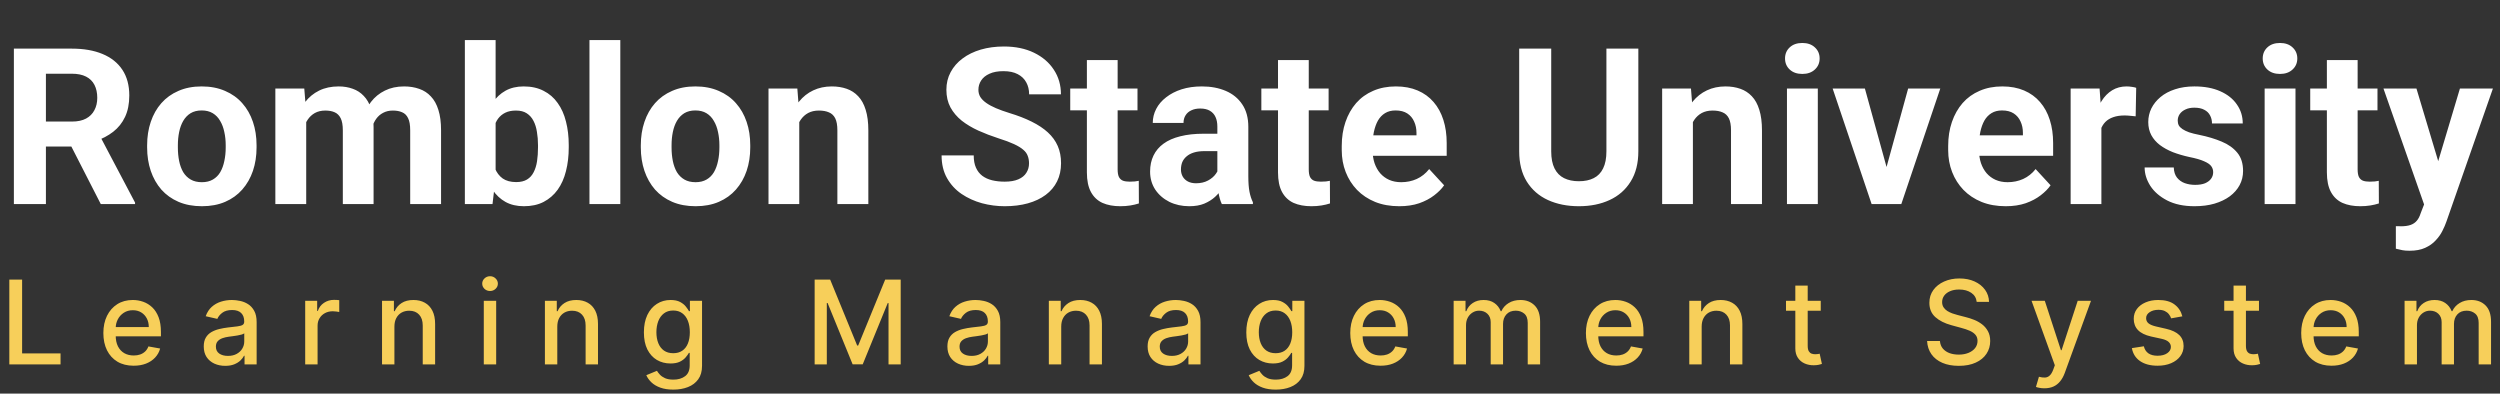
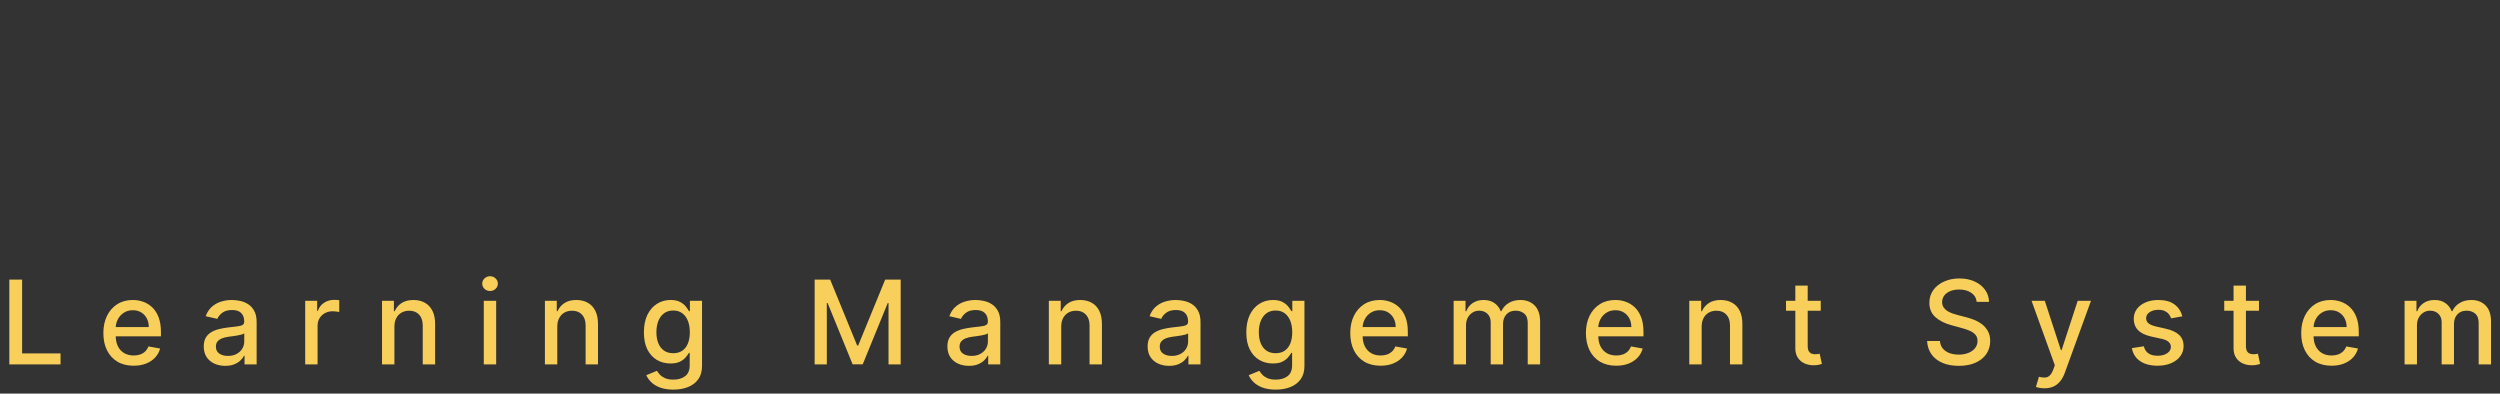
<svg xmlns="http://www.w3.org/2000/svg" width="343" height="54" viewBox="0 0 343 54" fill="none">
  <rect x="0" y="0" width="343" height="54" fill="#333333" stroke="none" />
-   <path d="M1.904 6.672H9.858C11.489 6.672 12.891 6.916 14.062 7.404C15.244 7.893 16.152 8.615 16.787 9.572C17.422 10.529 17.739 11.706 17.739 13.102C17.739 14.245 17.544 15.227 17.153 16.047C16.773 16.857 16.23 17.536 15.527 18.083C14.834 18.62 14.019 19.05 13.081 19.372L11.69 20.105H4.775L4.746 16.677H9.888C10.659 16.677 11.299 16.54 11.807 16.267C12.315 15.993 12.695 15.612 12.949 15.124C13.213 14.636 13.345 14.069 13.345 13.425C13.345 12.741 13.218 12.15 12.964 11.652C12.71 11.154 12.324 10.773 11.807 10.51C11.289 10.246 10.64 10.114 9.858 10.114H6.299V28H1.904V6.672ZM13.828 28L8.965 18.493L13.608 18.464L18.53 27.795V28H13.828ZM20.186 20.236V19.929C20.186 18.767 20.352 17.697 20.684 16.721C21.016 15.734 21.499 14.88 22.134 14.157C22.769 13.435 23.55 12.873 24.477 12.473C25.405 12.062 26.47 11.857 27.671 11.857C28.872 11.857 29.941 12.062 30.879 12.473C31.816 12.873 32.602 13.435 33.237 14.157C33.882 14.88 34.37 15.734 34.702 16.721C35.034 17.697 35.2 18.767 35.2 19.929V20.236C35.2 21.389 35.034 22.458 34.702 23.444C34.37 24.421 33.882 25.275 33.237 26.008C32.602 26.73 31.821 27.292 30.894 27.692C29.966 28.093 28.901 28.293 27.7 28.293C26.499 28.293 25.43 28.093 24.492 27.692C23.564 27.292 22.778 26.73 22.134 26.008C21.499 25.275 21.016 24.421 20.684 23.444C20.352 22.458 20.186 21.389 20.186 20.236ZM24.404 19.929V20.236C24.404 20.9 24.463 21.52 24.58 22.097C24.697 22.673 24.883 23.181 25.137 23.62C25.4 24.05 25.742 24.387 26.162 24.631C26.582 24.875 27.095 24.997 27.7 24.997C28.286 24.997 28.789 24.875 29.209 24.631C29.629 24.387 29.966 24.05 30.22 23.62C30.474 23.181 30.659 22.673 30.776 22.097C30.903 21.52 30.967 20.9 30.967 20.236V19.929C30.967 19.284 30.903 18.679 30.776 18.112C30.659 17.536 30.469 17.028 30.205 16.589C29.951 16.14 29.614 15.788 29.194 15.534C28.774 15.28 28.267 15.153 27.671 15.153C27.075 15.153 26.567 15.28 26.148 15.534C25.737 15.788 25.4 16.14 25.137 16.589C24.883 17.028 24.697 17.536 24.58 18.112C24.463 18.679 24.404 19.284 24.404 19.929ZM42.012 15.432V28H37.778V12.15H41.748L42.012 15.432ZM41.426 19.519H40.254C40.254 18.415 40.386 17.399 40.649 16.472C40.923 15.534 41.318 14.724 41.836 14.04C42.363 13.347 43.013 12.81 43.784 12.429C44.556 12.048 45.449 11.857 46.465 11.857C47.168 11.857 47.812 11.965 48.398 12.18C48.984 12.385 49.487 12.712 49.907 13.161C50.337 13.601 50.669 14.177 50.903 14.89C51.138 15.593 51.255 16.438 51.255 17.424V28H47.036V17.893C47.036 17.17 46.938 16.613 46.743 16.223C46.548 15.832 46.27 15.559 45.908 15.402C45.557 15.246 45.132 15.168 44.634 15.168C44.087 15.168 43.608 15.28 43.198 15.505C42.798 15.729 42.466 16.042 42.202 16.442C41.938 16.833 41.743 17.292 41.616 17.819C41.489 18.347 41.426 18.913 41.426 19.519ZM50.859 19.035L49.351 19.226C49.351 18.19 49.477 17.229 49.731 16.34C49.995 15.451 50.381 14.67 50.889 13.996C51.406 13.322 52.046 12.8 52.808 12.429C53.569 12.048 54.448 11.857 55.444 11.857C56.206 11.857 56.899 11.97 57.524 12.194C58.149 12.409 58.682 12.756 59.121 13.234C59.57 13.703 59.912 14.318 60.147 15.08C60.391 15.842 60.513 16.774 60.513 17.878V28H56.279V17.878C56.279 17.145 56.182 16.589 55.986 16.208C55.801 15.817 55.527 15.549 55.166 15.402C54.815 15.246 54.395 15.168 53.906 15.168C53.398 15.168 52.954 15.271 52.573 15.476C52.192 15.671 51.875 15.944 51.621 16.296C51.367 16.648 51.177 17.058 51.05 17.526C50.923 17.985 50.859 18.488 50.859 19.035ZM63.779 5.5H67.998V24.367L67.573 28H63.779V5.5ZM78.032 19.914V20.222C78.032 21.403 77.905 22.487 77.651 23.474C77.407 24.46 77.026 25.314 76.509 26.037C75.991 26.75 75.347 27.307 74.575 27.707C73.814 28.098 72.915 28.293 71.88 28.293C70.913 28.293 70.073 28.098 69.36 27.707C68.657 27.316 68.066 26.765 67.588 26.052C67.109 25.339 66.724 24.504 66.431 23.547C66.138 22.59 65.918 21.545 65.772 20.412V19.738C65.918 18.605 66.138 17.561 66.431 16.604C66.724 15.646 67.109 14.812 67.588 14.099C68.066 13.386 68.657 12.834 69.36 12.443C70.064 12.053 70.894 11.857 71.851 11.857C72.895 11.857 73.804 12.058 74.575 12.458C75.356 12.849 76.001 13.405 76.509 14.128C77.026 14.841 77.407 15.69 77.651 16.677C77.905 17.653 78.032 18.732 78.032 19.914ZM73.814 20.222V19.914C73.814 19.27 73.765 18.664 73.667 18.098C73.579 17.521 73.423 17.019 73.198 16.589C72.974 16.149 72.666 15.803 72.275 15.549C71.894 15.295 71.401 15.168 70.796 15.168C70.22 15.168 69.731 15.266 69.331 15.461C68.931 15.656 68.599 15.93 68.335 16.281C68.081 16.633 67.891 17.053 67.764 17.541C67.637 18.02 67.559 18.547 67.529 19.123V21.042C67.559 21.814 67.686 22.497 67.91 23.093C68.144 23.679 68.496 24.143 68.965 24.484C69.443 24.816 70.064 24.982 70.825 24.982C71.421 24.982 71.914 24.865 72.305 24.631C72.695 24.396 72.998 24.064 73.213 23.635C73.438 23.205 73.594 22.702 73.682 22.126C73.769 21.54 73.814 20.905 73.814 20.222ZM85.107 5.5V28H80.874V5.5H85.107ZM87.92 20.236V19.929C87.92 18.767 88.086 17.697 88.418 16.721C88.75 15.734 89.233 14.88 89.868 14.157C90.503 13.435 91.284 12.873 92.212 12.473C93.14 12.062 94.204 11.857 95.405 11.857C96.606 11.857 97.676 12.062 98.613 12.473C99.551 12.873 100.337 13.435 100.972 14.157C101.616 14.88 102.104 15.734 102.437 16.721C102.769 17.697 102.935 18.767 102.935 19.929V20.236C102.935 21.389 102.769 22.458 102.437 23.444C102.104 24.421 101.616 25.275 100.972 26.008C100.337 26.73 99.556 27.292 98.628 27.692C97.7 28.093 96.636 28.293 95.435 28.293C94.233 28.293 93.164 28.093 92.227 27.692C91.299 27.292 90.513 26.73 89.868 26.008C89.233 25.275 88.75 24.421 88.418 23.444C88.086 22.458 87.92 21.389 87.92 20.236ZM92.139 19.929V20.236C92.139 20.9 92.197 21.52 92.314 22.097C92.432 22.673 92.617 23.181 92.871 23.62C93.135 24.05 93.477 24.387 93.897 24.631C94.316 24.875 94.829 24.997 95.435 24.997C96.02 24.997 96.523 24.875 96.943 24.631C97.363 24.387 97.7 24.05 97.954 23.62C98.208 23.181 98.394 22.673 98.511 22.097C98.638 21.52 98.701 20.9 98.701 20.236V19.929C98.701 19.284 98.638 18.679 98.511 18.112C98.394 17.536 98.203 17.028 97.939 16.589C97.686 16.14 97.349 15.788 96.929 15.534C96.509 15.28 96.001 15.153 95.405 15.153C94.81 15.153 94.302 15.28 93.882 15.534C93.472 15.788 93.135 16.14 92.871 16.589C92.617 17.028 92.432 17.536 92.314 18.112C92.197 18.679 92.139 19.284 92.139 19.929ZM109.658 15.534V28H105.439V12.15H109.395L109.658 15.534ZM109.043 19.519H107.9C107.9 18.347 108.052 17.292 108.354 16.355C108.657 15.407 109.082 14.602 109.629 13.938C110.176 13.264 110.825 12.751 111.577 12.399C112.339 12.038 113.188 11.857 114.126 11.857C114.868 11.857 115.547 11.965 116.162 12.18C116.777 12.395 117.305 12.736 117.744 13.205C118.193 13.674 118.535 14.294 118.77 15.065C119.014 15.837 119.136 16.779 119.136 17.893V28H114.888V17.878C114.888 17.175 114.79 16.628 114.595 16.237C114.399 15.847 114.111 15.573 113.73 15.417C113.359 15.251 112.9 15.168 112.354 15.168C111.787 15.168 111.294 15.28 110.874 15.505C110.464 15.729 110.122 16.042 109.849 16.442C109.585 16.833 109.385 17.292 109.248 17.819C109.111 18.347 109.043 18.913 109.043 19.519ZM141.182 22.419C141.182 22.038 141.123 21.696 141.006 21.394C140.898 21.081 140.693 20.798 140.391 20.544C140.088 20.28 139.663 20.021 139.116 19.768C138.569 19.514 137.861 19.25 136.992 18.977C136.025 18.664 135.107 18.312 134.238 17.922C133.379 17.531 132.617 17.077 131.953 16.56C131.299 16.032 130.781 15.422 130.4 14.729C130.029 14.035 129.844 13.229 129.844 12.312C129.844 11.423 130.039 10.617 130.43 9.895C130.82 9.162 131.367 8.537 132.07 8.02C132.773 7.492 133.604 7.087 134.561 6.804C135.527 6.521 136.587 6.379 137.739 6.379C139.312 6.379 140.684 6.662 141.855 7.229C143.027 7.795 143.936 8.571 144.58 9.558C145.234 10.544 145.562 11.672 145.562 12.941H141.196C141.196 12.316 141.064 11.77 140.801 11.301C140.547 10.822 140.156 10.446 139.629 10.173C139.111 9.899 138.457 9.763 137.666 9.763C136.904 9.763 136.27 9.88 135.762 10.114C135.254 10.339 134.873 10.646 134.619 11.037C134.365 11.418 134.238 11.848 134.238 12.326C134.238 12.688 134.326 13.015 134.502 13.308C134.688 13.601 134.961 13.874 135.322 14.128C135.684 14.382 136.128 14.621 136.655 14.846C137.183 15.07 137.793 15.29 138.486 15.505C139.648 15.856 140.669 16.252 141.548 16.691C142.437 17.131 143.179 17.624 143.774 18.171C144.37 18.718 144.819 19.338 145.122 20.031C145.425 20.725 145.576 21.511 145.576 22.39C145.576 23.317 145.396 24.148 145.034 24.88C144.673 25.612 144.15 26.232 143.467 26.74C142.783 27.248 141.968 27.634 141.021 27.898C140.073 28.161 139.014 28.293 137.842 28.293C136.787 28.293 135.747 28.156 134.722 27.883C133.696 27.6 132.764 27.175 131.924 26.608C131.094 26.042 130.43 25.319 129.932 24.44C129.434 23.561 129.185 22.521 129.185 21.32H133.594C133.594 21.984 133.696 22.546 133.901 23.005C134.106 23.464 134.395 23.835 134.766 24.118C135.146 24.401 135.596 24.606 136.113 24.733C136.641 24.86 137.217 24.924 137.842 24.924C138.604 24.924 139.229 24.816 139.717 24.602C140.215 24.387 140.581 24.089 140.815 23.708C141.06 23.327 141.182 22.898 141.182 22.419ZM156.064 12.15V15.139H146.836V12.15H156.064ZM149.121 8.239H153.34V23.225C153.34 23.684 153.398 24.035 153.516 24.279C153.643 24.523 153.828 24.694 154.072 24.792C154.316 24.88 154.624 24.924 154.995 24.924C155.259 24.924 155.493 24.914 155.698 24.895C155.913 24.865 156.094 24.836 156.24 24.807L156.255 27.912C155.894 28.029 155.503 28.122 155.083 28.19C154.663 28.259 154.199 28.293 153.691 28.293C152.764 28.293 151.953 28.142 151.26 27.839C150.576 27.526 150.049 27.028 149.678 26.345C149.307 25.661 149.121 24.763 149.121 23.649V8.239ZM167.021 24.426V17.365C167.021 16.857 166.938 16.423 166.772 16.061C166.606 15.69 166.348 15.402 165.996 15.197C165.654 14.992 165.21 14.89 164.663 14.89C164.194 14.89 163.789 14.973 163.447 15.139C163.105 15.295 162.842 15.524 162.656 15.827C162.471 16.12 162.378 16.467 162.378 16.867H158.159C158.159 16.193 158.315 15.554 158.628 14.948C158.94 14.343 159.395 13.81 159.99 13.352C160.586 12.883 161.294 12.517 162.114 12.253C162.944 11.989 163.872 11.857 164.897 11.857C166.128 11.857 167.222 12.062 168.179 12.473C169.136 12.883 169.888 13.498 170.435 14.318C170.991 15.139 171.27 16.164 171.27 17.395V24.177C171.27 25.046 171.323 25.759 171.431 26.315C171.538 26.862 171.694 27.341 171.899 27.751V28H167.637C167.432 27.57 167.275 27.033 167.168 26.389C167.07 25.734 167.021 25.08 167.021 24.426ZM167.578 18.347L167.607 20.734H165.249C164.692 20.734 164.209 20.798 163.799 20.925C163.389 21.052 163.052 21.232 162.788 21.467C162.524 21.691 162.329 21.955 162.202 22.258C162.085 22.561 162.026 22.893 162.026 23.254C162.026 23.615 162.109 23.942 162.275 24.235C162.441 24.519 162.681 24.743 162.993 24.909C163.306 25.065 163.672 25.144 164.092 25.144C164.727 25.144 165.278 25.017 165.747 24.763C166.216 24.509 166.577 24.196 166.831 23.825C167.095 23.454 167.231 23.102 167.241 22.77L168.354 24.558C168.198 24.958 167.983 25.373 167.71 25.803C167.446 26.232 167.109 26.638 166.699 27.019C166.289 27.39 165.796 27.697 165.22 27.941C164.644 28.176 163.96 28.293 163.169 28.293C162.163 28.293 161.25 28.093 160.43 27.692C159.619 27.282 158.975 26.721 158.496 26.008C158.027 25.285 157.793 24.465 157.793 23.547C157.793 22.717 157.949 21.98 158.262 21.335C158.574 20.69 159.033 20.148 159.639 19.709C160.254 19.26 161.021 18.923 161.938 18.698C162.856 18.464 163.921 18.347 165.132 18.347H167.578ZM182.285 12.15V15.139H173.057V12.15H182.285ZM175.342 8.239H179.561V23.225C179.561 23.684 179.619 24.035 179.736 24.279C179.863 24.523 180.049 24.694 180.293 24.792C180.537 24.88 180.845 24.924 181.216 24.924C181.479 24.924 181.714 24.914 181.919 24.895C182.134 24.865 182.314 24.836 182.461 24.807L182.476 27.912C182.114 28.029 181.724 28.122 181.304 28.19C180.884 28.259 180.42 28.293 179.912 28.293C178.984 28.293 178.174 28.142 177.48 27.839C176.797 27.526 176.27 27.028 175.898 26.345C175.527 25.661 175.342 24.763 175.342 23.649V8.239ZM191.982 28.293C190.752 28.293 189.648 28.098 188.672 27.707C187.695 27.307 186.865 26.755 186.182 26.052C185.508 25.349 184.99 24.533 184.629 23.605C184.268 22.668 184.087 21.672 184.087 20.617V20.031C184.087 18.83 184.258 17.731 184.6 16.735C184.941 15.739 185.43 14.875 186.064 14.143C186.709 13.41 187.49 12.849 188.408 12.458C189.326 12.058 190.361 11.857 191.514 11.857C192.637 11.857 193.633 12.043 194.502 12.414C195.371 12.785 196.099 13.312 196.685 13.996C197.28 14.68 197.729 15.5 198.032 16.457C198.335 17.404 198.486 18.459 198.486 19.621V21.379H185.889V18.566H194.341V18.244C194.341 17.658 194.233 17.136 194.019 16.677C193.813 16.208 193.501 15.837 193.081 15.563C192.661 15.29 192.124 15.153 191.47 15.153C190.913 15.153 190.435 15.275 190.034 15.52C189.634 15.764 189.307 16.105 189.053 16.545C188.809 16.984 188.623 17.502 188.496 18.098C188.379 18.684 188.32 19.328 188.32 20.031V20.617C188.32 21.252 188.408 21.838 188.584 22.375C188.77 22.912 189.028 23.376 189.36 23.767C189.702 24.157 190.112 24.46 190.591 24.675C191.079 24.89 191.631 24.997 192.246 24.997C193.008 24.997 193.716 24.851 194.37 24.558C195.034 24.255 195.605 23.801 196.084 23.195L198.135 25.422C197.803 25.9 197.349 26.359 196.772 26.799C196.206 27.238 195.522 27.6 194.722 27.883C193.921 28.156 193.008 28.293 191.982 28.293ZM220.4 6.672H224.78V20.764C224.78 22.404 224.429 23.786 223.726 24.909C223.032 26.032 222.07 26.877 220.84 27.443C219.619 28.01 218.213 28.293 216.621 28.293C215.029 28.293 213.613 28.01 212.373 27.443C211.143 26.877 210.176 26.032 209.473 24.909C208.779 23.786 208.433 22.404 208.433 20.764V6.672H212.827V20.764C212.827 21.721 212.979 22.502 213.281 23.107C213.584 23.713 214.019 24.157 214.585 24.44C215.161 24.724 215.84 24.865 216.621 24.865C217.422 24.865 218.101 24.724 218.657 24.44C219.224 24.157 219.653 23.713 219.946 23.107C220.249 22.502 220.4 21.721 220.4 20.764V6.672ZM232.266 15.534V28H228.047V12.15H232.002L232.266 15.534ZM231.65 19.519H230.508C230.508 18.347 230.659 17.292 230.962 16.355C231.265 15.407 231.689 14.602 232.236 13.938C232.783 13.264 233.433 12.751 234.185 12.399C234.946 12.038 235.796 11.857 236.733 11.857C237.476 11.857 238.154 11.965 238.77 12.18C239.385 12.395 239.912 12.736 240.352 13.205C240.801 13.674 241.143 14.294 241.377 15.065C241.621 15.837 241.743 16.779 241.743 17.893V28H237.495V17.878C237.495 17.175 237.397 16.628 237.202 16.237C237.007 15.847 236.719 15.573 236.338 15.417C235.967 15.251 235.508 15.168 234.961 15.168C234.395 15.168 233.901 15.28 233.481 15.505C233.071 15.729 232.729 16.042 232.456 16.442C232.192 16.833 231.992 17.292 231.855 17.819C231.719 18.347 231.65 18.913 231.65 19.519ZM249.404 12.15V28H245.171V12.15H249.404ZM244.907 8.02C244.907 7.404 245.122 6.896 245.552 6.496C245.981 6.096 246.558 5.896 247.28 5.896C247.993 5.896 248.564 6.096 248.994 6.496C249.434 6.896 249.653 7.404 249.653 8.02C249.653 8.635 249.434 9.143 248.994 9.543C248.564 9.943 247.993 10.144 247.28 10.144C246.558 10.144 245.981 9.943 245.552 9.543C245.122 9.143 244.907 8.635 244.907 8.02ZM258.281 24.924L261.797 12.15H266.206L260.859 28H258.193L258.281 24.924ZM255.864 12.15L259.395 24.939L259.468 28H256.787L251.44 12.15H255.864ZM275.186 28.293C273.955 28.293 272.852 28.098 271.875 27.707C270.898 27.307 270.068 26.755 269.385 26.052C268.711 25.349 268.193 24.533 267.832 23.605C267.471 22.668 267.29 21.672 267.29 20.617V20.031C267.29 18.83 267.461 17.731 267.803 16.735C268.145 15.739 268.633 14.875 269.268 14.143C269.912 13.41 270.693 12.849 271.611 12.458C272.529 12.058 273.564 11.857 274.717 11.857C275.84 11.857 276.836 12.043 277.705 12.414C278.574 12.785 279.302 13.312 279.888 13.996C280.483 14.68 280.933 15.5 281.235 16.457C281.538 17.404 281.689 18.459 281.689 19.621V21.379H269.092V18.566H277.544V18.244C277.544 17.658 277.437 17.136 277.222 16.677C277.017 16.208 276.704 15.837 276.284 15.563C275.864 15.29 275.327 15.153 274.673 15.153C274.116 15.153 273.638 15.275 273.237 15.52C272.837 15.764 272.51 16.105 272.256 16.545C272.012 16.984 271.826 17.502 271.699 18.098C271.582 18.684 271.523 19.328 271.523 20.031V20.617C271.523 21.252 271.611 21.838 271.787 22.375C271.973 22.912 272.231 23.376 272.563 23.767C272.905 24.157 273.315 24.46 273.794 24.675C274.282 24.89 274.834 24.997 275.449 24.997C276.211 24.997 276.919 24.851 277.573 24.558C278.237 24.255 278.809 23.801 279.287 23.195L281.338 25.422C281.006 25.9 280.552 26.359 279.976 26.799C279.409 27.238 278.726 27.6 277.925 27.883C277.124 28.156 276.211 28.293 275.186 28.293ZM288.311 15.607V28H284.092V12.15H288.062L288.311 15.607ZM293.086 12.048L293.013 15.959C292.808 15.93 292.559 15.905 292.266 15.886C291.982 15.856 291.724 15.842 291.489 15.842C290.894 15.842 290.376 15.92 289.937 16.076C289.507 16.223 289.146 16.442 288.853 16.735C288.569 17.028 288.354 17.385 288.208 17.805C288.071 18.225 287.993 18.703 287.974 19.24L287.124 18.977C287.124 17.951 287.227 17.009 287.432 16.149C287.637 15.28 287.935 14.523 288.325 13.879C288.726 13.234 289.214 12.736 289.79 12.385C290.366 12.033 291.025 11.857 291.768 11.857C292.002 11.857 292.241 11.877 292.485 11.916C292.729 11.945 292.93 11.989 293.086 12.048ZM303.647 23.62C303.647 23.317 303.56 23.044 303.384 22.8C303.208 22.556 302.881 22.331 302.402 22.126C301.934 21.911 301.255 21.716 300.366 21.54C299.565 21.364 298.818 21.145 298.125 20.881C297.441 20.607 296.846 20.28 296.338 19.899C295.84 19.519 295.449 19.069 295.166 18.552C294.883 18.024 294.741 17.424 294.741 16.75C294.741 16.086 294.883 15.461 295.166 14.875C295.459 14.289 295.874 13.771 296.411 13.322C296.958 12.863 297.622 12.507 298.403 12.253C299.194 11.989 300.083 11.857 301.069 11.857C302.446 11.857 303.628 12.077 304.614 12.517C305.61 12.956 306.372 13.562 306.899 14.333C307.437 15.095 307.705 15.964 307.705 16.94H303.486C303.486 16.53 303.398 16.164 303.223 15.842C303.057 15.51 302.793 15.251 302.432 15.065C302.08 14.87 301.621 14.773 301.055 14.773C300.586 14.773 300.181 14.855 299.839 15.021C299.497 15.178 299.233 15.393 299.048 15.666C298.872 15.93 298.784 16.223 298.784 16.545C298.784 16.789 298.833 17.009 298.931 17.204C299.038 17.39 299.209 17.561 299.443 17.717C299.678 17.873 299.98 18.02 300.352 18.156C300.732 18.283 301.201 18.4 301.758 18.508C302.9 18.742 303.921 19.05 304.819 19.431C305.718 19.802 306.431 20.31 306.958 20.954C307.485 21.589 307.749 22.424 307.749 23.459C307.749 24.162 307.593 24.807 307.28 25.393C306.968 25.979 306.519 26.491 305.933 26.931C305.347 27.36 304.644 27.697 303.823 27.941C303.013 28.176 302.1 28.293 301.084 28.293C299.609 28.293 298.359 28.029 297.334 27.502C296.318 26.975 295.547 26.306 295.02 25.495C294.502 24.675 294.243 23.835 294.243 22.976H298.242C298.262 23.552 298.408 24.016 298.682 24.367C298.965 24.719 299.321 24.973 299.751 25.129C300.19 25.285 300.664 25.363 301.172 25.363C301.719 25.363 302.173 25.29 302.534 25.144C302.896 24.987 303.169 24.782 303.354 24.528C303.55 24.265 303.647 23.962 303.647 23.62ZM314.941 12.15V28H310.708V12.15H314.941ZM310.444 8.02C310.444 7.404 310.659 6.896 311.089 6.496C311.519 6.096 312.095 5.896 312.817 5.896C313.53 5.896 314.102 6.096 314.531 6.496C314.971 6.896 315.19 7.404 315.19 8.02C315.19 8.635 314.971 9.143 314.531 9.543C314.102 9.943 313.53 10.144 312.817 10.144C312.095 10.144 311.519 9.943 311.089 9.543C310.659 9.143 310.444 8.635 310.444 8.02ZM326.191 12.15V15.139H316.963V12.15H326.191ZM319.248 8.239H323.467V23.225C323.467 23.684 323.525 24.035 323.643 24.279C323.77 24.523 323.955 24.694 324.199 24.792C324.443 24.88 324.751 24.924 325.122 24.924C325.386 24.924 325.62 24.914 325.825 24.895C326.04 24.865 326.221 24.836 326.367 24.807L326.382 27.912C326.021 28.029 325.63 28.122 325.21 28.19C324.79 28.259 324.326 28.293 323.818 28.293C322.891 28.293 322.08 28.142 321.387 27.839C320.703 27.526 320.176 27.028 319.805 26.345C319.434 25.661 319.248 24.763 319.248 23.649V8.239ZM333.296 26.213L337.5 12.15H342.026L335.654 30.388C335.518 30.788 335.332 31.218 335.098 31.677C334.873 32.136 334.565 32.57 334.175 32.98C333.794 33.4 333.311 33.742 332.725 34.006C332.148 34.27 331.44 34.401 330.601 34.401C330.2 34.401 329.873 34.377 329.619 34.328C329.365 34.279 329.062 34.211 328.711 34.123V31.032C328.818 31.032 328.931 31.032 329.048 31.032C329.165 31.042 329.277 31.047 329.385 31.047C329.941 31.047 330.396 30.983 330.747 30.856C331.099 30.73 331.382 30.534 331.597 30.27C331.812 30.017 331.982 29.685 332.109 29.274L333.296 26.213ZM331.538 12.15L334.98 23.635L335.581 28.102L332.71 28.41L327.012 12.15H331.538Z" fill="white" />
  <path d="M1.278 50V38.364H3.034V48.489H8.307V50H1.278ZM18.335 50.176C17.475 50.176 16.734 49.992 16.113 49.625C15.496 49.254 15.018 48.733 14.681 48.062C14.348 47.388 14.181 46.599 14.181 45.693C14.181 44.799 14.348 44.011 14.681 43.33C15.018 42.648 15.488 42.115 16.09 41.733C16.696 41.35 17.405 41.159 18.215 41.159C18.708 41.159 19.185 41.24 19.647 41.403C20.109 41.566 20.524 41.822 20.892 42.17C21.259 42.519 21.549 42.972 21.761 43.528C21.973 44.081 22.079 44.754 22.079 45.545V46.148H15.142V44.875H20.414C20.414 44.428 20.323 44.032 20.142 43.688C19.96 43.339 19.704 43.064 19.374 42.864C19.049 42.663 18.666 42.562 18.227 42.562C17.749 42.562 17.333 42.68 16.977 42.915C16.624 43.146 16.352 43.449 16.159 43.824C15.969 44.195 15.874 44.599 15.874 45.034V46.028C15.874 46.612 15.977 47.108 16.181 47.517C16.39 47.926 16.679 48.239 17.051 48.455C17.422 48.667 17.855 48.773 18.352 48.773C18.674 48.773 18.967 48.727 19.232 48.636C19.497 48.542 19.727 48.401 19.92 48.216C20.113 48.03 20.261 47.801 20.363 47.528L21.971 47.818C21.842 48.292 21.611 48.706 21.278 49.062C20.948 49.415 20.534 49.689 20.034 49.886C19.537 50.08 18.971 50.176 18.335 50.176ZM30.904 50.193C30.351 50.193 29.851 50.091 29.404 49.886C28.957 49.678 28.603 49.377 28.341 48.983C28.084 48.589 27.955 48.106 27.955 47.534C27.955 47.042 28.049 46.636 28.239 46.318C28.428 46 28.684 45.748 29.006 45.562C29.328 45.377 29.688 45.237 30.085 45.142C30.483 45.047 30.889 44.975 31.301 44.926C31.824 44.865 32.248 44.816 32.574 44.778C32.9 44.737 33.137 44.67 33.284 44.58C33.432 44.489 33.506 44.341 33.506 44.136V44.097C33.506 43.6 33.366 43.216 33.086 42.943C32.809 42.67 32.396 42.534 31.847 42.534C31.275 42.534 30.824 42.661 30.495 42.915C30.169 43.165 29.944 43.443 29.819 43.75L28.222 43.386C28.411 42.856 28.688 42.428 29.051 42.102C29.419 41.773 29.841 41.534 30.319 41.386C30.796 41.235 31.298 41.159 31.824 41.159C32.173 41.159 32.542 41.201 32.932 41.284C33.326 41.364 33.694 41.511 34.034 41.727C34.379 41.943 34.661 42.252 34.881 42.653C35.101 43.051 35.211 43.568 35.211 44.205V50H33.551V48.807H33.483C33.373 49.026 33.209 49.242 32.989 49.455C32.769 49.667 32.487 49.843 32.142 49.983C31.798 50.123 31.385 50.193 30.904 50.193ZM31.273 48.83C31.743 48.83 32.144 48.737 32.478 48.551C32.815 48.365 33.07 48.123 33.245 47.824C33.423 47.521 33.512 47.197 33.512 46.852V45.727C33.451 45.788 33.334 45.845 33.159 45.898C32.989 45.947 32.794 45.99 32.574 46.028C32.355 46.062 32.14 46.095 31.932 46.125C31.724 46.151 31.549 46.174 31.409 46.193C31.08 46.235 30.779 46.305 30.506 46.403C30.237 46.502 30.021 46.644 29.858 46.83C29.699 47.011 29.62 47.254 29.62 47.557C29.62 47.977 29.775 48.295 30.085 48.511C30.396 48.724 30.792 48.83 31.273 48.83ZM41.873 50V41.273H43.515V42.659H43.606C43.765 42.189 44.046 41.82 44.447 41.551C44.852 41.278 45.311 41.142 45.822 41.142C45.928 41.142 46.053 41.146 46.197 41.153C46.345 41.161 46.46 41.17 46.544 41.182V42.807C46.476 42.788 46.354 42.767 46.18 42.744C46.006 42.718 45.832 42.705 45.657 42.705C45.256 42.705 44.898 42.79 44.584 42.96C44.273 43.127 44.027 43.36 43.845 43.659C43.663 43.955 43.572 44.292 43.572 44.67V50H41.873ZM54.113 44.818V50H52.414V41.273H54.045V42.693H54.153C54.353 42.231 54.668 41.86 55.096 41.58C55.528 41.299 56.071 41.159 56.726 41.159C57.321 41.159 57.842 41.284 58.289 41.534C58.736 41.78 59.083 42.148 59.329 42.636C59.575 43.125 59.698 43.729 59.698 44.449V50H57.999V44.653C57.999 44.021 57.834 43.526 57.505 43.17C57.175 42.811 56.723 42.631 56.147 42.631C55.753 42.631 55.403 42.716 55.096 42.886C54.793 43.057 54.552 43.307 54.374 43.636C54.2 43.962 54.113 44.356 54.113 44.818ZM66.376 50V41.273H68.075V50H66.376ZM67.234 39.926C66.939 39.926 66.685 39.828 66.473 39.631C66.265 39.43 66.16 39.191 66.16 38.915C66.16 38.635 66.265 38.396 66.473 38.199C66.685 37.998 66.939 37.898 67.234 37.898C67.53 37.898 67.782 37.998 67.99 38.199C68.202 38.396 68.308 38.635 68.308 38.915C68.308 39.191 68.202 39.43 67.99 39.631C67.782 39.828 67.53 39.926 67.234 39.926ZM76.46 44.818V50H74.761V41.273H76.391V42.693H76.499C76.7 42.231 77.015 41.86 77.443 41.58C77.874 41.299 78.418 41.159 79.073 41.159C79.668 41.159 80.189 41.284 80.636 41.534C81.083 41.78 81.429 42.148 81.676 42.636C81.922 43.125 82.045 43.729 82.045 44.449V50H80.346V44.653C80.346 44.021 80.181 43.526 79.852 43.17C79.522 42.811 79.07 42.631 78.494 42.631C78.1 42.631 77.749 42.716 77.443 42.886C77.14 43.057 76.899 43.307 76.721 43.636C76.547 43.962 76.46 44.356 76.46 44.818ZM92.382 53.455C91.689 53.455 91.093 53.364 90.593 53.182C90.096 53 89.691 52.76 89.377 52.46C89.062 52.161 88.828 51.833 88.672 51.477L90.132 50.875C90.235 51.042 90.371 51.218 90.541 51.403C90.716 51.593 90.951 51.754 91.246 51.886C91.545 52.019 91.93 52.085 92.399 52.085C93.043 52.085 93.576 51.928 93.996 51.614C94.416 51.303 94.627 50.807 94.627 50.125V48.409H94.519C94.416 48.595 94.269 48.801 94.076 49.028C93.886 49.256 93.625 49.453 93.291 49.619C92.958 49.786 92.524 49.869 91.99 49.869C91.301 49.869 90.68 49.708 90.127 49.386C89.578 49.061 89.142 48.581 88.82 47.949C88.502 47.312 88.343 46.53 88.343 45.602C88.343 44.674 88.5 43.879 88.814 43.216C89.132 42.553 89.568 42.045 90.121 41.693C90.674 41.337 91.301 41.159 92.002 41.159C92.543 41.159 92.981 41.25 93.314 41.432C93.647 41.61 93.907 41.818 94.093 42.057C94.282 42.295 94.428 42.506 94.53 42.688H94.655V41.273H96.32V50.193C96.32 50.943 96.146 51.559 95.797 52.04C95.449 52.521 94.977 52.877 94.382 53.108C93.791 53.339 93.125 53.455 92.382 53.455ZM92.365 48.46C92.854 48.46 93.267 48.347 93.604 48.119C93.945 47.888 94.203 47.559 94.377 47.131C94.555 46.699 94.644 46.182 94.644 45.58C94.644 44.992 94.557 44.475 94.382 44.028C94.208 43.581 93.953 43.233 93.615 42.983C93.278 42.729 92.862 42.602 92.365 42.602C91.854 42.602 91.428 42.735 91.087 43C90.746 43.261 90.489 43.617 90.314 44.068C90.144 44.519 90.058 45.023 90.058 45.58C90.058 46.151 90.146 46.653 90.32 47.085C90.494 47.517 90.752 47.854 91.093 48.097C91.437 48.339 91.862 48.46 92.365 48.46ZM111.769 38.364H113.9L117.604 47.409H117.741L121.445 38.364H123.576V50H121.905V41.58H121.797L118.366 49.983H116.979L113.547 41.574H113.439V50H111.769V38.364ZM132.932 50.193C132.379 50.193 131.879 50.091 131.432 49.886C130.985 49.678 130.631 49.377 130.369 48.983C130.112 48.589 129.983 48.106 129.983 47.534C129.983 47.042 130.078 46.636 130.267 46.318C130.456 46 130.712 45.748 131.034 45.562C131.356 45.377 131.716 45.237 132.114 45.142C132.511 45.047 132.917 44.975 133.33 44.926C133.852 44.865 134.277 44.816 134.602 44.778C134.928 44.737 135.165 44.67 135.312 44.58C135.46 44.489 135.534 44.341 135.534 44.136V44.097C135.534 43.6 135.394 43.216 135.114 42.943C134.837 42.67 134.424 42.534 133.875 42.534C133.303 42.534 132.852 42.661 132.523 42.915C132.197 43.165 131.972 43.443 131.847 43.75L130.25 43.386C130.439 42.856 130.716 42.428 131.08 42.102C131.447 41.773 131.869 41.534 132.347 41.386C132.824 41.235 133.326 41.159 133.852 41.159C134.201 41.159 134.57 41.201 134.96 41.284C135.354 41.364 135.722 41.511 136.062 41.727C136.407 41.943 136.689 42.252 136.909 42.653C137.129 43.051 137.239 43.568 137.239 44.205V50H135.58V48.807H135.511C135.402 49.026 135.237 49.242 135.017 49.455C134.797 49.667 134.515 49.843 134.17 49.983C133.826 50.123 133.413 50.193 132.932 50.193ZM133.301 48.83C133.771 48.83 134.172 48.737 134.506 48.551C134.843 48.365 135.098 48.123 135.273 47.824C135.451 47.521 135.54 47.197 135.54 46.852V45.727C135.479 45.788 135.362 45.845 135.188 45.898C135.017 45.947 134.822 45.99 134.602 46.028C134.383 46.062 134.169 46.095 133.96 46.125C133.752 46.151 133.578 46.174 133.438 46.193C133.108 46.235 132.807 46.305 132.534 46.403C132.265 46.502 132.049 46.644 131.886 46.83C131.727 47.011 131.648 47.254 131.648 47.557C131.648 47.977 131.803 48.295 132.114 48.511C132.424 48.724 132.82 48.83 133.301 48.83ZM145.6 44.818V50H143.901V41.273H145.532V42.693H145.64C145.841 42.231 146.155 41.86 146.583 41.58C147.015 41.299 147.559 41.159 148.214 41.159C148.809 41.159 149.329 41.284 149.776 41.534C150.223 41.78 150.57 42.148 150.816 42.636C151.062 43.125 151.186 43.729 151.186 44.449V50H149.487V44.653C149.487 44.021 149.322 43.526 148.992 43.17C148.663 42.811 148.21 42.631 147.634 42.631C147.24 42.631 146.89 42.716 146.583 42.886C146.28 43.057 146.04 43.307 145.862 43.636C145.687 43.962 145.6 44.356 145.6 44.818ZM160.404 50.193C159.851 50.193 159.351 50.091 158.904 49.886C158.457 49.678 158.103 49.377 157.841 48.983C157.584 48.589 157.455 48.106 157.455 47.534C157.455 47.042 157.55 46.636 157.739 46.318C157.928 46 158.184 45.748 158.506 45.562C158.828 45.377 159.188 45.237 159.586 45.142C159.983 45.047 160.389 44.975 160.801 44.926C161.324 44.865 161.748 44.816 162.074 44.778C162.4 44.737 162.637 44.67 162.784 44.58C162.932 44.489 163.006 44.341 163.006 44.136V44.097C163.006 43.6 162.866 43.216 162.586 42.943C162.309 42.67 161.896 42.534 161.347 42.534C160.775 42.534 160.324 42.661 159.995 42.915C159.669 43.165 159.443 43.443 159.318 43.75L157.722 43.386C157.911 42.856 158.188 42.428 158.551 42.102C158.919 41.773 159.341 41.534 159.818 41.386C160.296 41.235 160.798 41.159 161.324 41.159C161.673 41.159 162.042 41.201 162.432 41.284C162.826 41.364 163.193 41.511 163.534 41.727C163.879 41.943 164.161 42.252 164.381 42.653C164.601 43.051 164.711 43.568 164.711 44.205V50H163.051V48.807H162.983C162.873 49.026 162.709 49.242 162.489 49.455C162.269 49.667 161.987 49.843 161.642 49.983C161.298 50.123 160.885 50.193 160.404 50.193ZM160.773 48.83C161.243 48.83 161.644 48.737 161.978 48.551C162.315 48.365 162.57 48.123 162.745 47.824C162.923 47.521 163.012 47.197 163.012 46.852V45.727C162.951 45.788 162.834 45.845 162.659 45.898C162.489 45.947 162.294 45.99 162.074 46.028C161.854 46.062 161.64 46.095 161.432 46.125C161.224 46.151 161.05 46.174 160.909 46.193C160.58 46.235 160.279 46.305 160.006 46.403C159.737 46.502 159.521 46.644 159.358 46.83C159.199 47.011 159.12 47.254 159.12 47.557C159.12 47.977 159.275 48.295 159.586 48.511C159.896 48.724 160.292 48.83 160.773 48.83ZM175.032 53.455C174.339 53.455 173.743 53.364 173.243 53.182C172.746 53 172.341 52.76 172.027 52.46C171.712 52.161 171.477 51.833 171.322 51.477L172.782 50.875C172.885 51.042 173.021 51.218 173.191 51.403C173.366 51.593 173.601 51.754 173.896 51.886C174.195 52.019 174.58 52.085 175.049 52.085C175.693 52.085 176.226 51.928 176.646 51.614C177.066 51.303 177.277 50.807 177.277 50.125V48.409H177.169C177.066 48.595 176.919 48.801 176.726 49.028C176.536 49.256 176.275 49.453 175.941 49.619C175.608 49.786 175.174 49.869 174.64 49.869C173.951 49.869 173.33 49.708 172.777 49.386C172.227 49.061 171.792 48.581 171.47 47.949C171.152 47.312 170.993 46.53 170.993 45.602C170.993 44.674 171.15 43.879 171.464 43.216C171.782 42.553 172.218 42.045 172.771 41.693C173.324 41.337 173.951 41.159 174.652 41.159C175.193 41.159 175.631 41.25 175.964 41.432C176.298 41.61 176.557 41.818 176.743 42.057C176.932 42.295 177.078 42.506 177.18 42.688H177.305V41.273H178.97V50.193C178.97 50.943 178.796 51.559 178.447 52.04C178.099 52.521 177.627 52.877 177.032 53.108C176.441 53.339 175.775 53.455 175.032 53.455ZM175.015 48.46C175.504 48.46 175.917 48.347 176.254 48.119C176.595 47.888 176.852 47.559 177.027 47.131C177.205 46.699 177.294 46.182 177.294 45.58C177.294 44.992 177.207 44.475 177.032 44.028C176.858 43.581 176.602 43.233 176.265 42.983C175.928 42.729 175.512 42.602 175.015 42.602C174.504 42.602 174.078 42.735 173.737 43C173.396 43.261 173.138 43.617 172.964 44.068C172.794 44.519 172.709 45.023 172.709 45.58C172.709 46.151 172.796 46.653 172.97 47.085C173.144 47.517 173.402 47.854 173.743 48.097C174.087 48.339 174.512 48.46 175.015 48.46ZM189.41 50.176C188.55 50.176 187.809 49.992 187.188 49.625C186.571 49.254 186.093 48.733 185.756 48.062C185.423 47.388 185.256 46.599 185.256 45.693C185.256 44.799 185.423 44.011 185.756 43.33C186.093 42.648 186.563 42.115 187.165 41.733C187.771 41.35 188.48 41.159 189.29 41.159C189.783 41.159 190.26 41.24 190.722 41.403C191.184 41.566 191.599 41.822 191.966 42.17C192.334 42.519 192.624 42.972 192.836 43.528C193.048 44.081 193.154 44.754 193.154 45.545V46.148H186.216V44.875H191.489C191.489 44.428 191.398 44.032 191.216 43.688C191.035 43.339 190.779 43.064 190.449 42.864C190.124 42.663 189.741 42.562 189.302 42.562C188.824 42.562 188.408 42.68 188.052 42.915C187.699 43.146 187.427 43.449 187.234 43.824C187.044 44.195 186.949 44.599 186.949 45.034V46.028C186.949 46.612 187.052 47.108 187.256 47.517C187.465 47.926 187.754 48.239 188.126 48.455C188.497 48.667 188.93 48.773 189.427 48.773C189.749 48.773 190.042 48.727 190.307 48.636C190.573 48.542 190.802 48.401 190.995 48.216C191.188 48.03 191.336 47.801 191.438 47.528L193.046 47.818C192.917 48.292 192.686 48.706 192.353 49.062C192.023 49.415 191.609 49.689 191.109 49.886C190.612 50.08 190.046 50.176 189.41 50.176ZM199.439 50V41.273H201.07V42.693H201.178C201.359 42.212 201.657 41.837 202.07 41.568C202.482 41.295 202.977 41.159 203.553 41.159C204.136 41.159 204.625 41.295 205.018 41.568C205.416 41.841 205.71 42.216 205.899 42.693H205.99C206.198 42.227 206.53 41.856 206.984 41.58C207.439 41.299 207.981 41.159 208.609 41.159C209.401 41.159 210.047 41.407 210.547 41.903C211.051 42.4 211.303 43.148 211.303 44.148V50H209.604V44.307C209.604 43.716 209.443 43.288 209.121 43.023C208.799 42.758 208.414 42.625 207.967 42.625C207.414 42.625 206.984 42.795 206.678 43.136C206.371 43.474 206.217 43.907 206.217 44.438V50H204.524V44.199C204.524 43.725 204.376 43.345 204.081 43.057C203.786 42.769 203.401 42.625 202.928 42.625C202.606 42.625 202.308 42.71 202.036 42.881C201.767 43.047 201.549 43.28 201.382 43.58C201.219 43.879 201.138 44.225 201.138 44.619V50H199.439ZM221.741 50.176C220.881 50.176 220.141 49.992 219.519 49.625C218.902 49.254 218.425 48.733 218.087 48.062C217.754 47.388 217.587 46.599 217.587 45.693C217.587 44.799 217.754 44.011 218.087 43.33C218.425 42.648 218.894 42.115 219.497 41.733C220.103 41.35 220.811 41.159 221.622 41.159C222.114 41.159 222.591 41.24 223.053 41.403C223.516 41.566 223.93 41.822 224.298 42.17C224.665 42.519 224.955 42.972 225.167 43.528C225.379 44.081 225.485 44.754 225.485 45.545V46.148H218.548V44.875H223.82C223.82 44.428 223.73 44.032 223.548 43.688C223.366 43.339 223.11 43.064 222.781 42.864C222.455 42.663 222.072 42.562 221.633 42.562C221.156 42.562 220.739 42.68 220.383 42.915C220.031 43.146 219.758 43.449 219.565 43.824C219.375 44.195 219.281 44.599 219.281 45.034V46.028C219.281 46.612 219.383 47.108 219.587 47.517C219.796 47.926 220.086 48.239 220.457 48.455C220.828 48.667 221.262 48.773 221.758 48.773C222.08 48.773 222.373 48.727 222.639 48.636C222.904 48.542 223.133 48.401 223.326 48.216C223.519 48.03 223.667 47.801 223.769 47.528L225.377 47.818C225.248 48.292 225.017 48.706 224.684 49.062C224.355 49.415 223.94 49.689 223.44 49.886C222.944 50.08 222.377 50.176 221.741 50.176ZM233.469 44.818V50H231.77V41.273H233.401V42.693H233.509C233.71 42.231 234.024 41.86 234.452 41.58C234.884 41.299 235.427 41.159 236.083 41.159C236.677 41.159 237.198 41.284 237.645 41.534C238.092 41.78 238.439 42.148 238.685 42.636C238.931 43.125 239.054 43.729 239.054 44.449V50H237.355V44.653C237.355 44.021 237.191 43.526 236.861 43.17C236.532 42.811 236.079 42.631 235.503 42.631C235.109 42.631 234.759 42.716 234.452 42.886C234.149 43.057 233.908 43.307 233.73 43.636C233.556 43.962 233.469 44.356 233.469 44.818ZM249.807 41.273V42.636H245.039V41.273H249.807ZM246.318 39.182H248.017V47.438C248.017 47.767 248.066 48.015 248.164 48.182C248.263 48.345 248.39 48.456 248.545 48.517C248.704 48.574 248.877 48.602 249.062 48.602C249.199 48.602 249.318 48.593 249.42 48.574C249.522 48.555 249.602 48.54 249.659 48.528L249.966 49.932C249.867 49.97 249.727 50.008 249.545 50.045C249.363 50.087 249.136 50.11 248.863 50.114C248.416 50.121 248 50.042 247.613 49.875C247.227 49.708 246.914 49.451 246.676 49.102C246.437 48.754 246.318 48.316 246.318 47.79V39.182ZM271.203 41.42C271.143 40.883 270.893 40.466 270.453 40.17C270.014 39.871 269.461 39.722 268.794 39.722C268.317 39.722 267.904 39.797 267.555 39.949C267.207 40.097 266.936 40.301 266.743 40.562C266.554 40.82 266.459 41.114 266.459 41.443C266.459 41.72 266.523 41.958 266.652 42.159C266.785 42.36 266.957 42.528 267.169 42.665C267.385 42.797 267.616 42.909 267.862 43C268.108 43.087 268.345 43.159 268.572 43.216L269.709 43.511C270.08 43.602 270.461 43.725 270.851 43.881C271.241 44.036 271.603 44.24 271.936 44.494C272.269 44.748 272.538 45.062 272.743 45.438C272.951 45.812 273.055 46.261 273.055 46.784C273.055 47.443 272.885 48.028 272.544 48.54C272.207 49.051 271.716 49.455 271.072 49.75C270.432 50.045 269.658 50.193 268.749 50.193C267.877 50.193 267.124 50.055 266.487 49.778C265.851 49.502 265.353 49.11 264.993 48.602C264.633 48.091 264.434 47.485 264.396 46.784H266.158C266.192 47.205 266.328 47.555 266.567 47.835C266.809 48.112 267.118 48.318 267.493 48.455C267.872 48.587 268.286 48.653 268.737 48.653C269.233 48.653 269.675 48.576 270.061 48.42C270.451 48.261 270.758 48.042 270.982 47.761C271.205 47.477 271.317 47.146 271.317 46.767C271.317 46.422 271.218 46.14 271.021 45.92C270.828 45.701 270.565 45.519 270.232 45.375C269.902 45.231 269.529 45.104 269.112 44.994L267.737 44.619C266.805 44.365 266.067 43.992 265.521 43.5C264.98 43.008 264.709 42.356 264.709 41.545C264.709 40.875 264.891 40.29 265.254 39.79C265.618 39.29 266.11 38.901 266.732 38.625C267.353 38.345 268.054 38.205 268.834 38.205C269.622 38.205 270.317 38.343 270.919 38.619C271.525 38.896 272.002 39.276 272.351 39.761C272.699 40.242 272.881 40.795 272.896 41.42H271.203ZM280.491 53.273C280.237 53.273 280.006 53.252 279.798 53.21C279.589 53.172 279.434 53.131 279.332 53.085L279.741 51.693C280.052 51.776 280.328 51.812 280.57 51.801C280.813 51.79 281.027 51.699 281.212 51.528C281.402 51.358 281.569 51.08 281.712 50.693L281.923 50.114L278.73 41.273H280.548L282.758 48.045H282.849L285.059 41.273H286.883L283.286 51.165C283.12 51.619 282.908 52.004 282.65 52.318C282.392 52.636 282.086 52.875 281.73 53.034C281.373 53.193 280.961 53.273 280.491 53.273ZM299.419 43.403L297.88 43.676C297.815 43.479 297.713 43.292 297.573 43.114C297.436 42.936 297.251 42.79 297.016 42.676C296.781 42.562 296.487 42.506 296.135 42.506C295.654 42.506 295.253 42.614 294.931 42.83C294.609 43.042 294.448 43.316 294.448 43.653C294.448 43.945 294.556 44.18 294.772 44.358C294.987 44.536 295.336 44.682 295.817 44.795L297.203 45.114C298.006 45.299 298.605 45.585 298.999 45.972C299.393 46.358 299.59 46.86 299.59 47.477C299.59 48 299.438 48.466 299.135 48.875C298.836 49.28 298.417 49.599 297.88 49.83C297.345 50.061 296.726 50.176 296.022 50.176C295.044 50.176 294.247 49.968 293.63 49.551C293.012 49.131 292.633 48.534 292.493 47.761L294.135 47.511C294.237 47.939 294.448 48.263 294.766 48.483C295.084 48.699 295.499 48.807 296.01 48.807C296.567 48.807 297.012 48.691 297.345 48.46C297.679 48.225 297.845 47.939 297.845 47.602C297.845 47.33 297.743 47.1 297.539 46.915C297.338 46.729 297.029 46.589 296.612 46.494L295.135 46.17C294.321 45.985 293.719 45.689 293.328 45.284C292.942 44.879 292.749 44.365 292.749 43.744C292.749 43.229 292.893 42.778 293.181 42.392C293.469 42.006 293.866 41.705 294.374 41.489C294.881 41.269 295.463 41.159 296.118 41.159C297.061 41.159 297.804 41.364 298.345 41.773C298.887 42.178 299.245 42.722 299.419 43.403ZM309.932 41.273V42.636H305.165V41.273H309.932ZM306.443 39.182H308.142V47.438C308.142 47.767 308.191 48.015 308.29 48.182C308.388 48.345 308.515 48.456 308.67 48.517C308.829 48.574 309.002 48.602 309.187 48.602C309.324 48.602 309.443 48.593 309.545 48.574C309.647 48.555 309.727 48.54 309.784 48.528L310.091 49.932C309.992 49.97 309.852 50.008 309.67 50.045C309.488 50.087 309.261 50.11 308.988 50.114C308.541 50.121 308.125 50.042 307.738 49.875C307.352 49.708 307.04 49.451 306.801 49.102C306.562 48.754 306.443 48.316 306.443 47.79V39.182ZM319.878 50.176C319.019 50.176 318.278 49.992 317.657 49.625C317.039 49.254 316.562 48.733 316.225 48.062C315.892 47.388 315.725 46.599 315.725 45.693C315.725 44.799 315.892 44.011 316.225 43.33C316.562 42.648 317.032 42.115 317.634 41.733C318.24 41.35 318.948 41.159 319.759 41.159C320.252 41.159 320.729 41.24 321.191 41.403C321.653 41.566 322.068 41.822 322.435 42.17C322.803 42.519 323.092 42.972 323.305 43.528C323.517 44.081 323.623 44.754 323.623 45.545V46.148H316.685V44.875H321.958C321.958 44.428 321.867 44.032 321.685 43.688C321.503 43.339 321.248 43.064 320.918 42.864C320.592 42.663 320.21 42.562 319.77 42.562C319.293 42.562 318.877 42.68 318.52 42.915C318.168 43.146 317.895 43.449 317.702 43.824C317.513 44.195 317.418 44.599 317.418 45.034V46.028C317.418 46.612 317.52 47.108 317.725 47.517C317.933 47.926 318.223 48.239 318.594 48.455C318.966 48.667 319.399 48.773 319.895 48.773C320.217 48.773 320.511 48.727 320.776 48.636C321.041 48.542 321.27 48.401 321.464 48.216C321.657 48.03 321.805 47.801 321.907 47.528L323.515 47.818C323.386 48.292 323.155 48.706 322.822 49.062C322.492 49.415 322.077 49.689 321.577 49.886C321.081 50.08 320.515 50.176 319.878 50.176ZM329.908 50V41.273H331.538V42.693H331.646C331.828 42.212 332.125 41.837 332.538 41.568C332.951 41.295 333.446 41.159 334.021 41.159C334.605 41.159 335.093 41.295 335.487 41.568C335.885 41.841 336.179 42.216 336.368 42.693H336.459C336.667 42.227 336.999 41.856 337.453 41.58C337.908 41.299 338.449 41.159 339.078 41.159C339.87 41.159 340.516 41.407 341.016 41.903C341.519 42.4 341.771 43.148 341.771 44.148V50H340.072V44.307C340.072 43.716 339.911 43.288 339.589 43.023C339.268 42.758 338.883 42.625 338.436 42.625C337.883 42.625 337.453 42.795 337.146 43.136C336.839 43.474 336.686 43.907 336.686 44.438V50H334.993V44.199C334.993 43.725 334.845 43.345 334.55 43.057C334.254 42.769 333.87 42.625 333.396 42.625C333.074 42.625 332.777 42.71 332.504 42.881C332.235 43.047 332.018 43.28 331.851 43.58C331.688 43.879 331.607 44.225 331.607 44.619V50H329.908Z" fill="#F7CF5A" />
</svg>